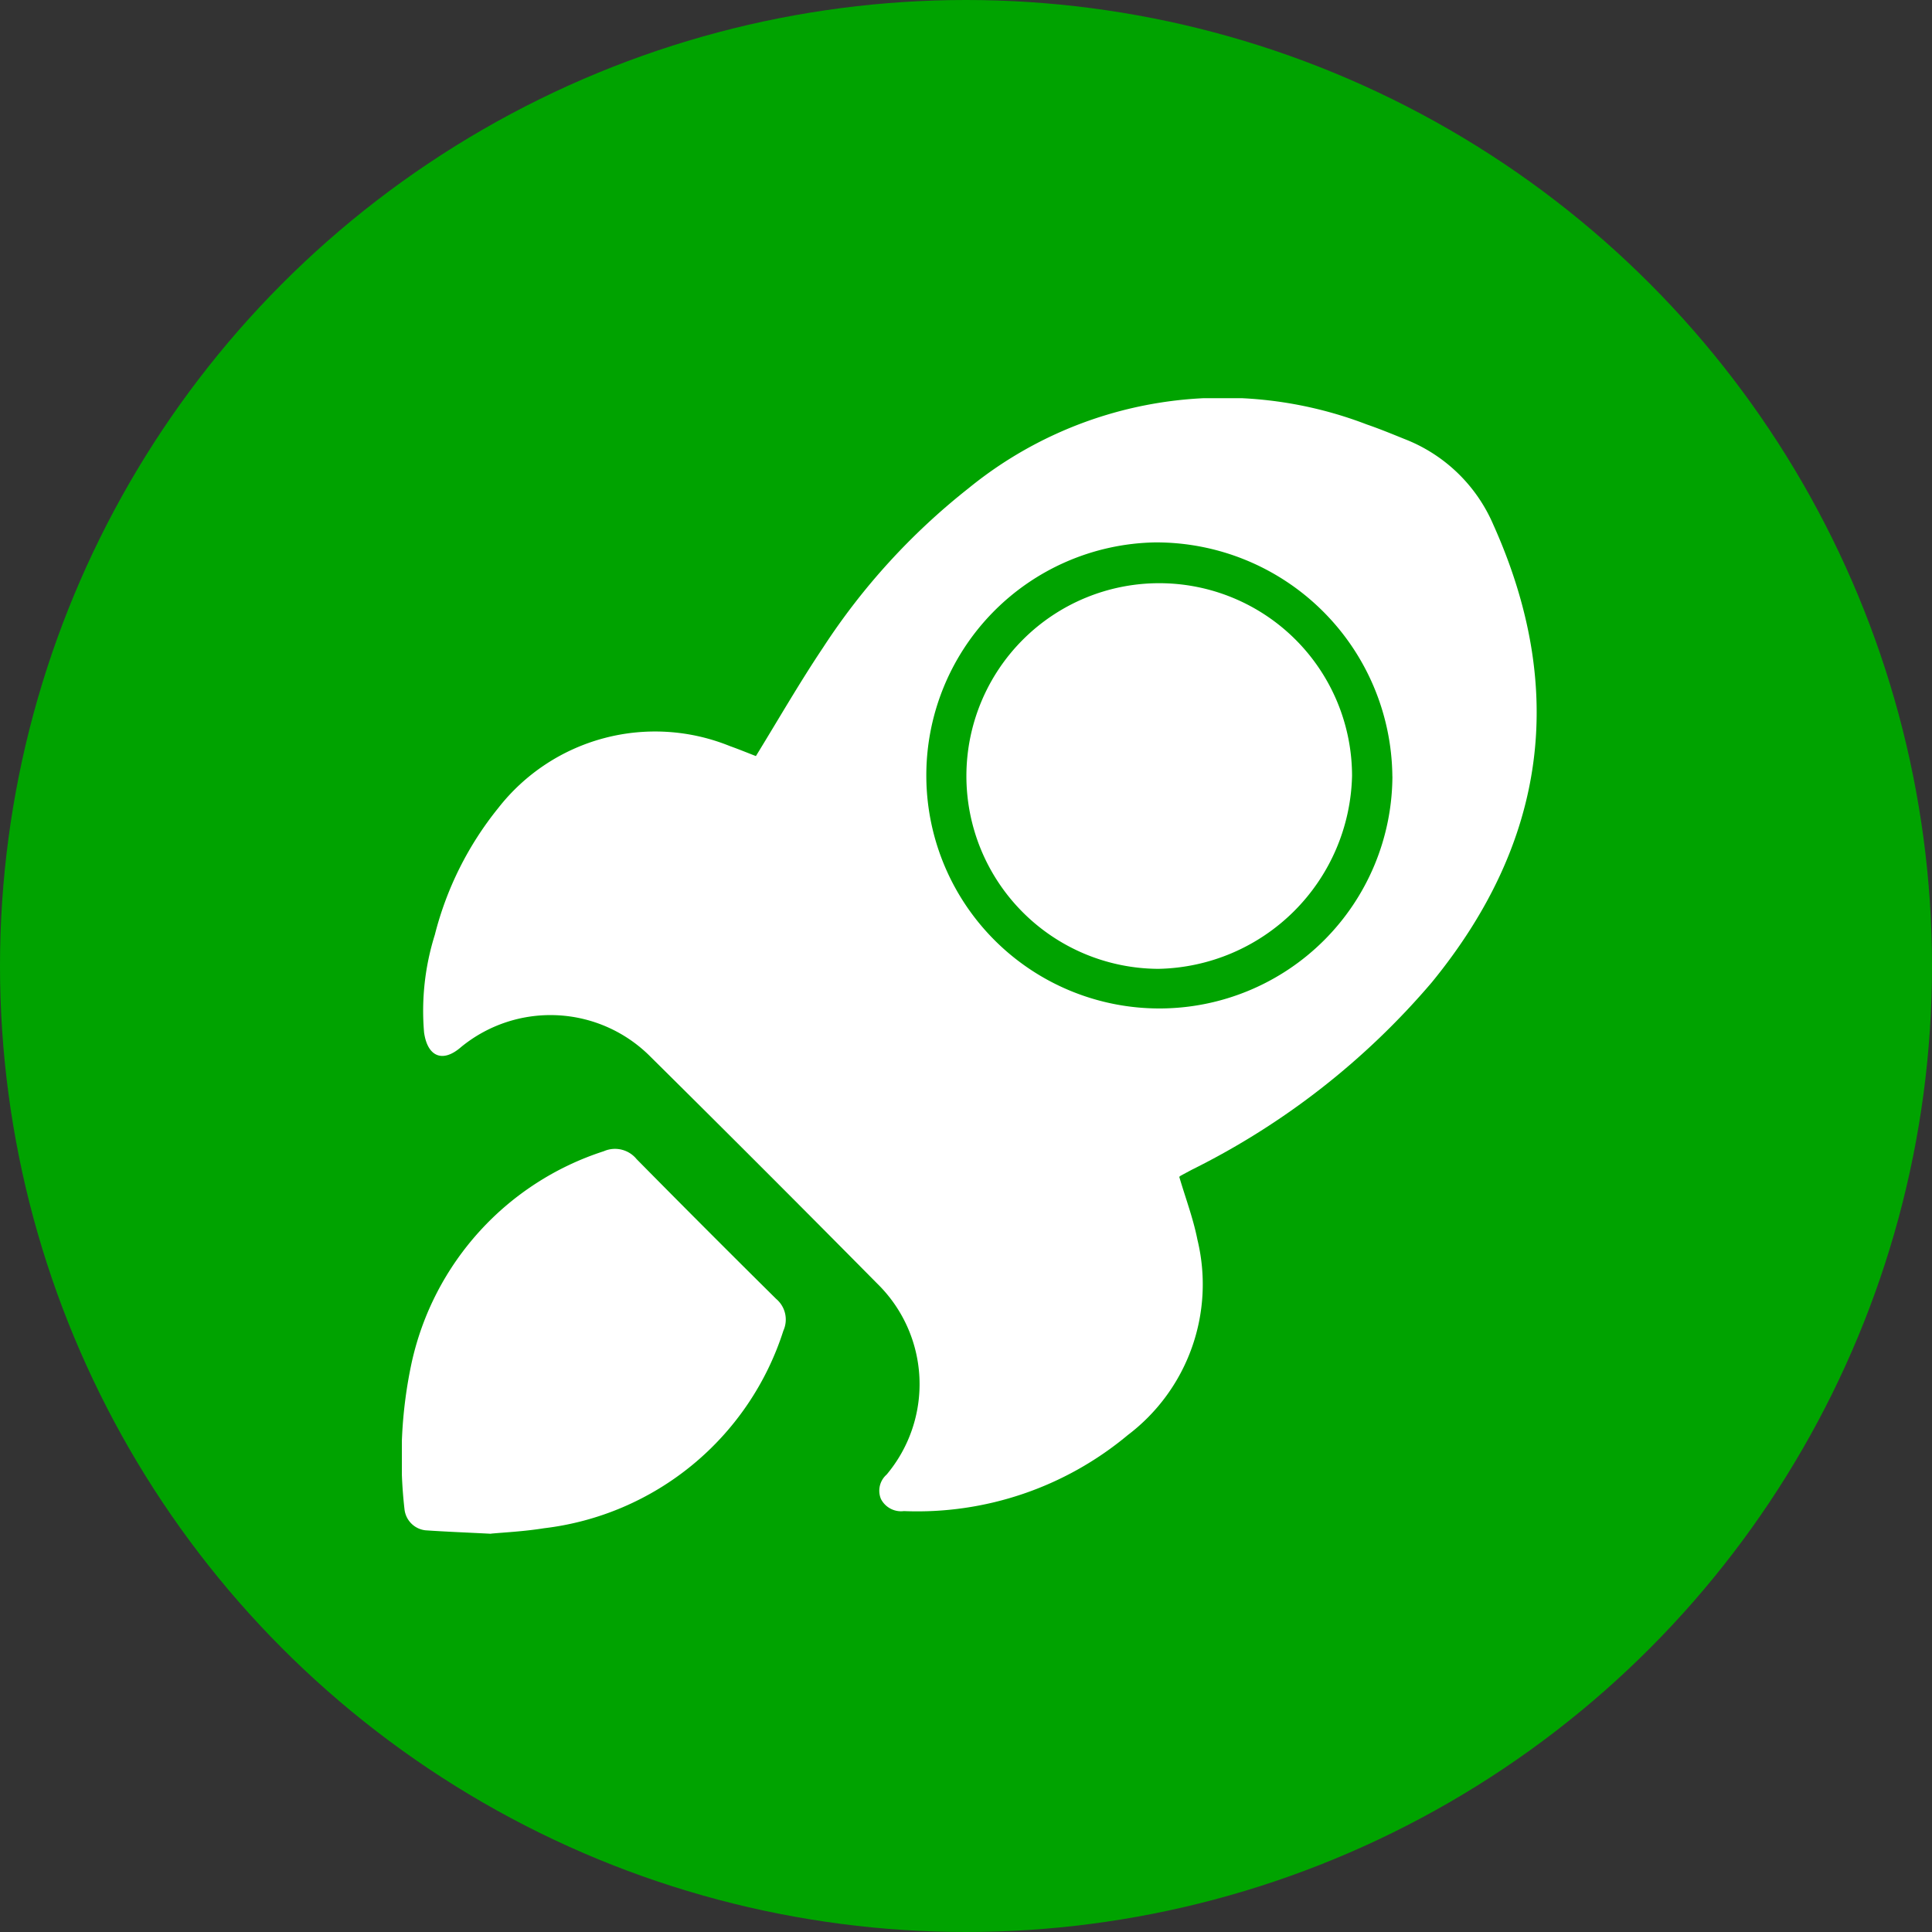
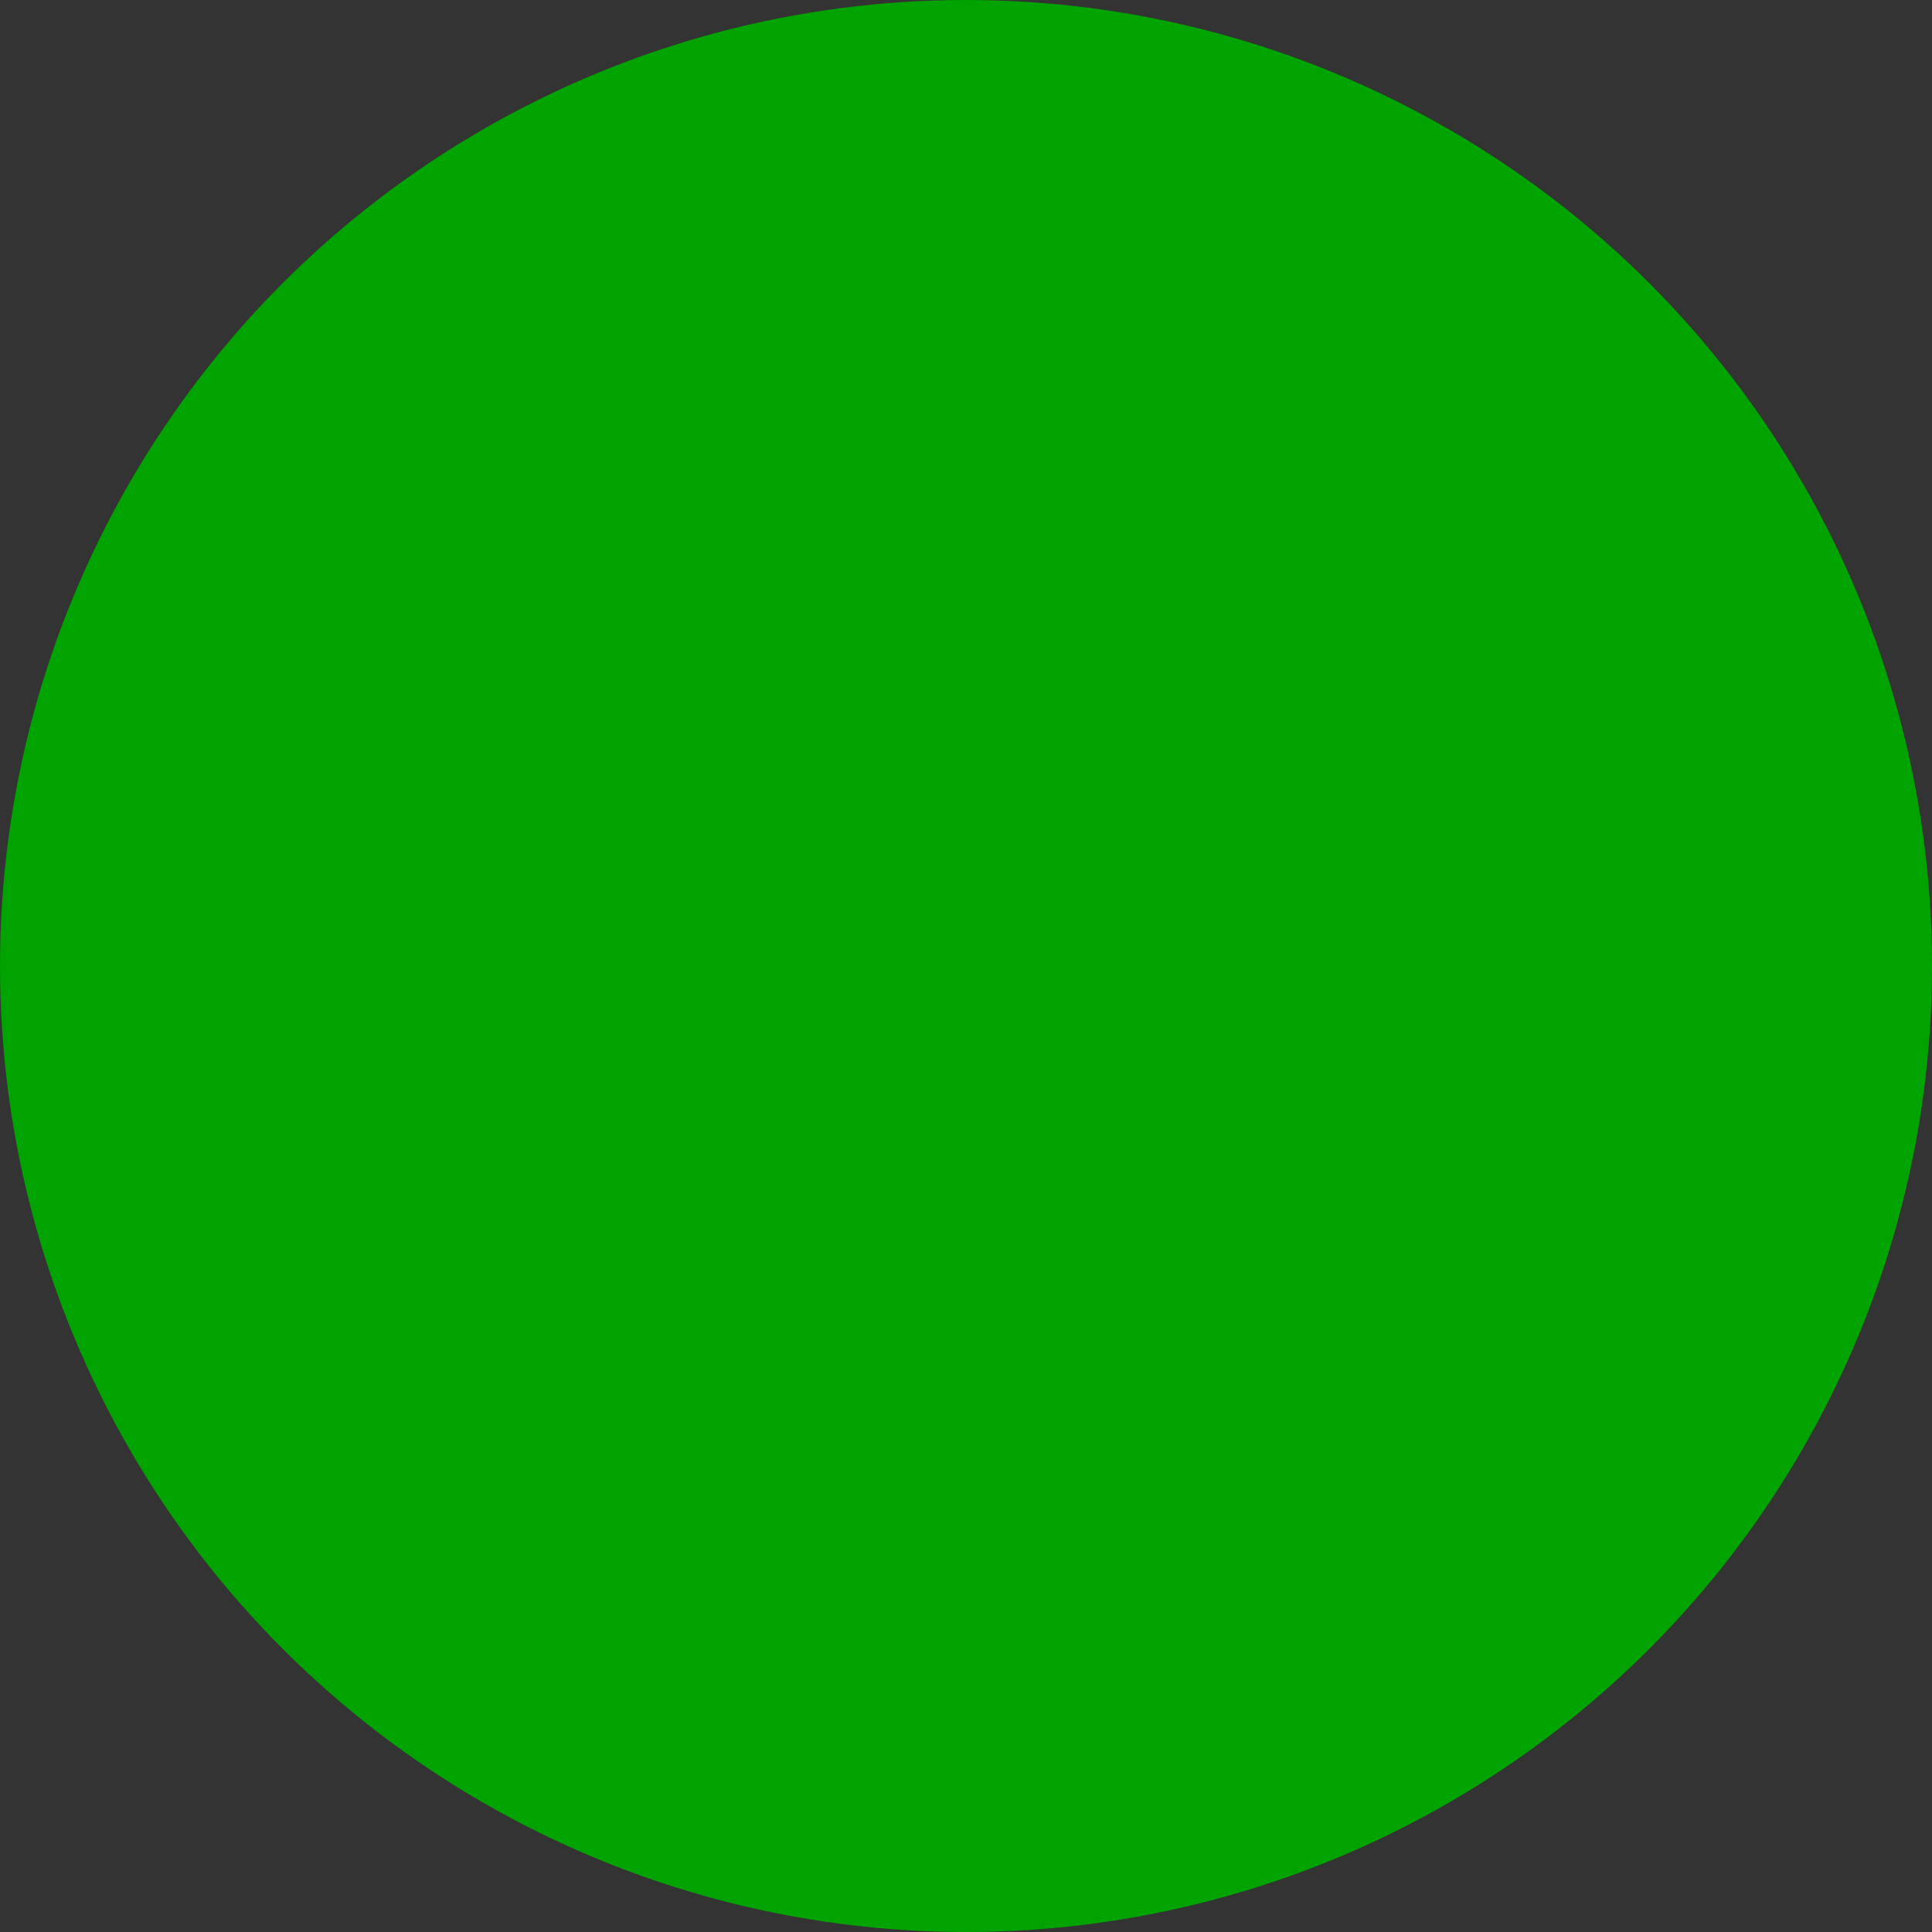
<svg xmlns="http://www.w3.org/2000/svg" width="72" height="72" viewBox="0 0 72 72">
  <rect x="0" y="0" width="72" height="72" fill="#333333" stroke="none" />
  <defs>
    <clipPath id="clip-path">
-       <rect id="Rectangle_2269" data-name="Rectangle 2269" width="42.29" height="42.319" fill="#fff" />
-     </clipPath>
+       </clipPath>
  </defs>
  <g id="Group_4141" data-name="Group 4141" transform="translate(-97 -245)">
    <circle id="Ellipse_50" data-name="Ellipse 50" cx="36" cy="36" r="36" transform="translate(97 245)" fill="#00a300" />
    <g id="Group_2747" data-name="Group 2747" transform="translate(111.977 259.84)">
      <g id="Group_2746" data-name="Group 2746" clip-path="url(#clip-path)">
        <path id="Path_2802" data-name="Path 2802" d="M15.865,13.339c.843-1.372,1.626-2.735,2.5-4.04a24.727,24.727,0,0,1,5.416-5.935A14.983,14.983,0,0,1,38.632.978c.475.163.94.355,1.406.543A5.932,5.932,0,0,1,43.346,4.71c2.768,6.161,1.968,11.85-2.288,17.056a28.194,28.194,0,0,1-8.937,6.982q-.208.11-.415.222a.4.4,0,0,0-.062.048c.23.783.52,1.549.676,2.34a7.045,7.045,0,0,1-2.595,7.283,12.244,12.244,0,0,1-8.343,2.833.842.842,0,0,1-.857-.454.8.8,0,0,1,.213-.907A5.238,5.238,0,0,0,20.392,33q-4.2-4.247-8.442-8.447a5.254,5.254,0,0,0-7.079-.366c-.68.591-1.243.354-1.371-.55A9.451,9.451,0,0,1,3.9,20a12.318,12.318,0,0,1,2.366-4.729,7.416,7.416,0,0,1,8.63-2.307c.337.12.668.256.966.371m23.723.761a8.8,8.8,0,0,0-8.857-8.722A8.685,8.685,0,1,0,39.587,14.1" transform="translate(-2.673 0)" fill="#fff" />
-         <path id="Path_2803" data-name="Path 2803" d="M3.324,139.163c-.973-.05-1.71-.078-2.447-.129a.885.885,0,0,1-.778-.772,16.868,16.868,0,0,1,.267-5.484,10.694,10.694,0,0,1,7.158-7.871,1.038,1.038,0,0,1,1.223.294q2.585,2.62,5.2,5.208a1.006,1.006,0,0,1,.27,1.186,10.689,10.689,0,0,1-8.925,7.363c-.727.117-1.467.154-1.971.2" transform="translate(0 -96.844)" fill="#fff" />
        <path id="Path_2804" data-name="Path 2804" d="M101.043,45.124a7.186,7.186,0,1,1,7.216-7.194,7.364,7.364,0,0,1-7.216,7.194" transform="translate(-72.849 -23.858)" fill="#fff" />
      </g>
    </g>
  </g>
</svg>